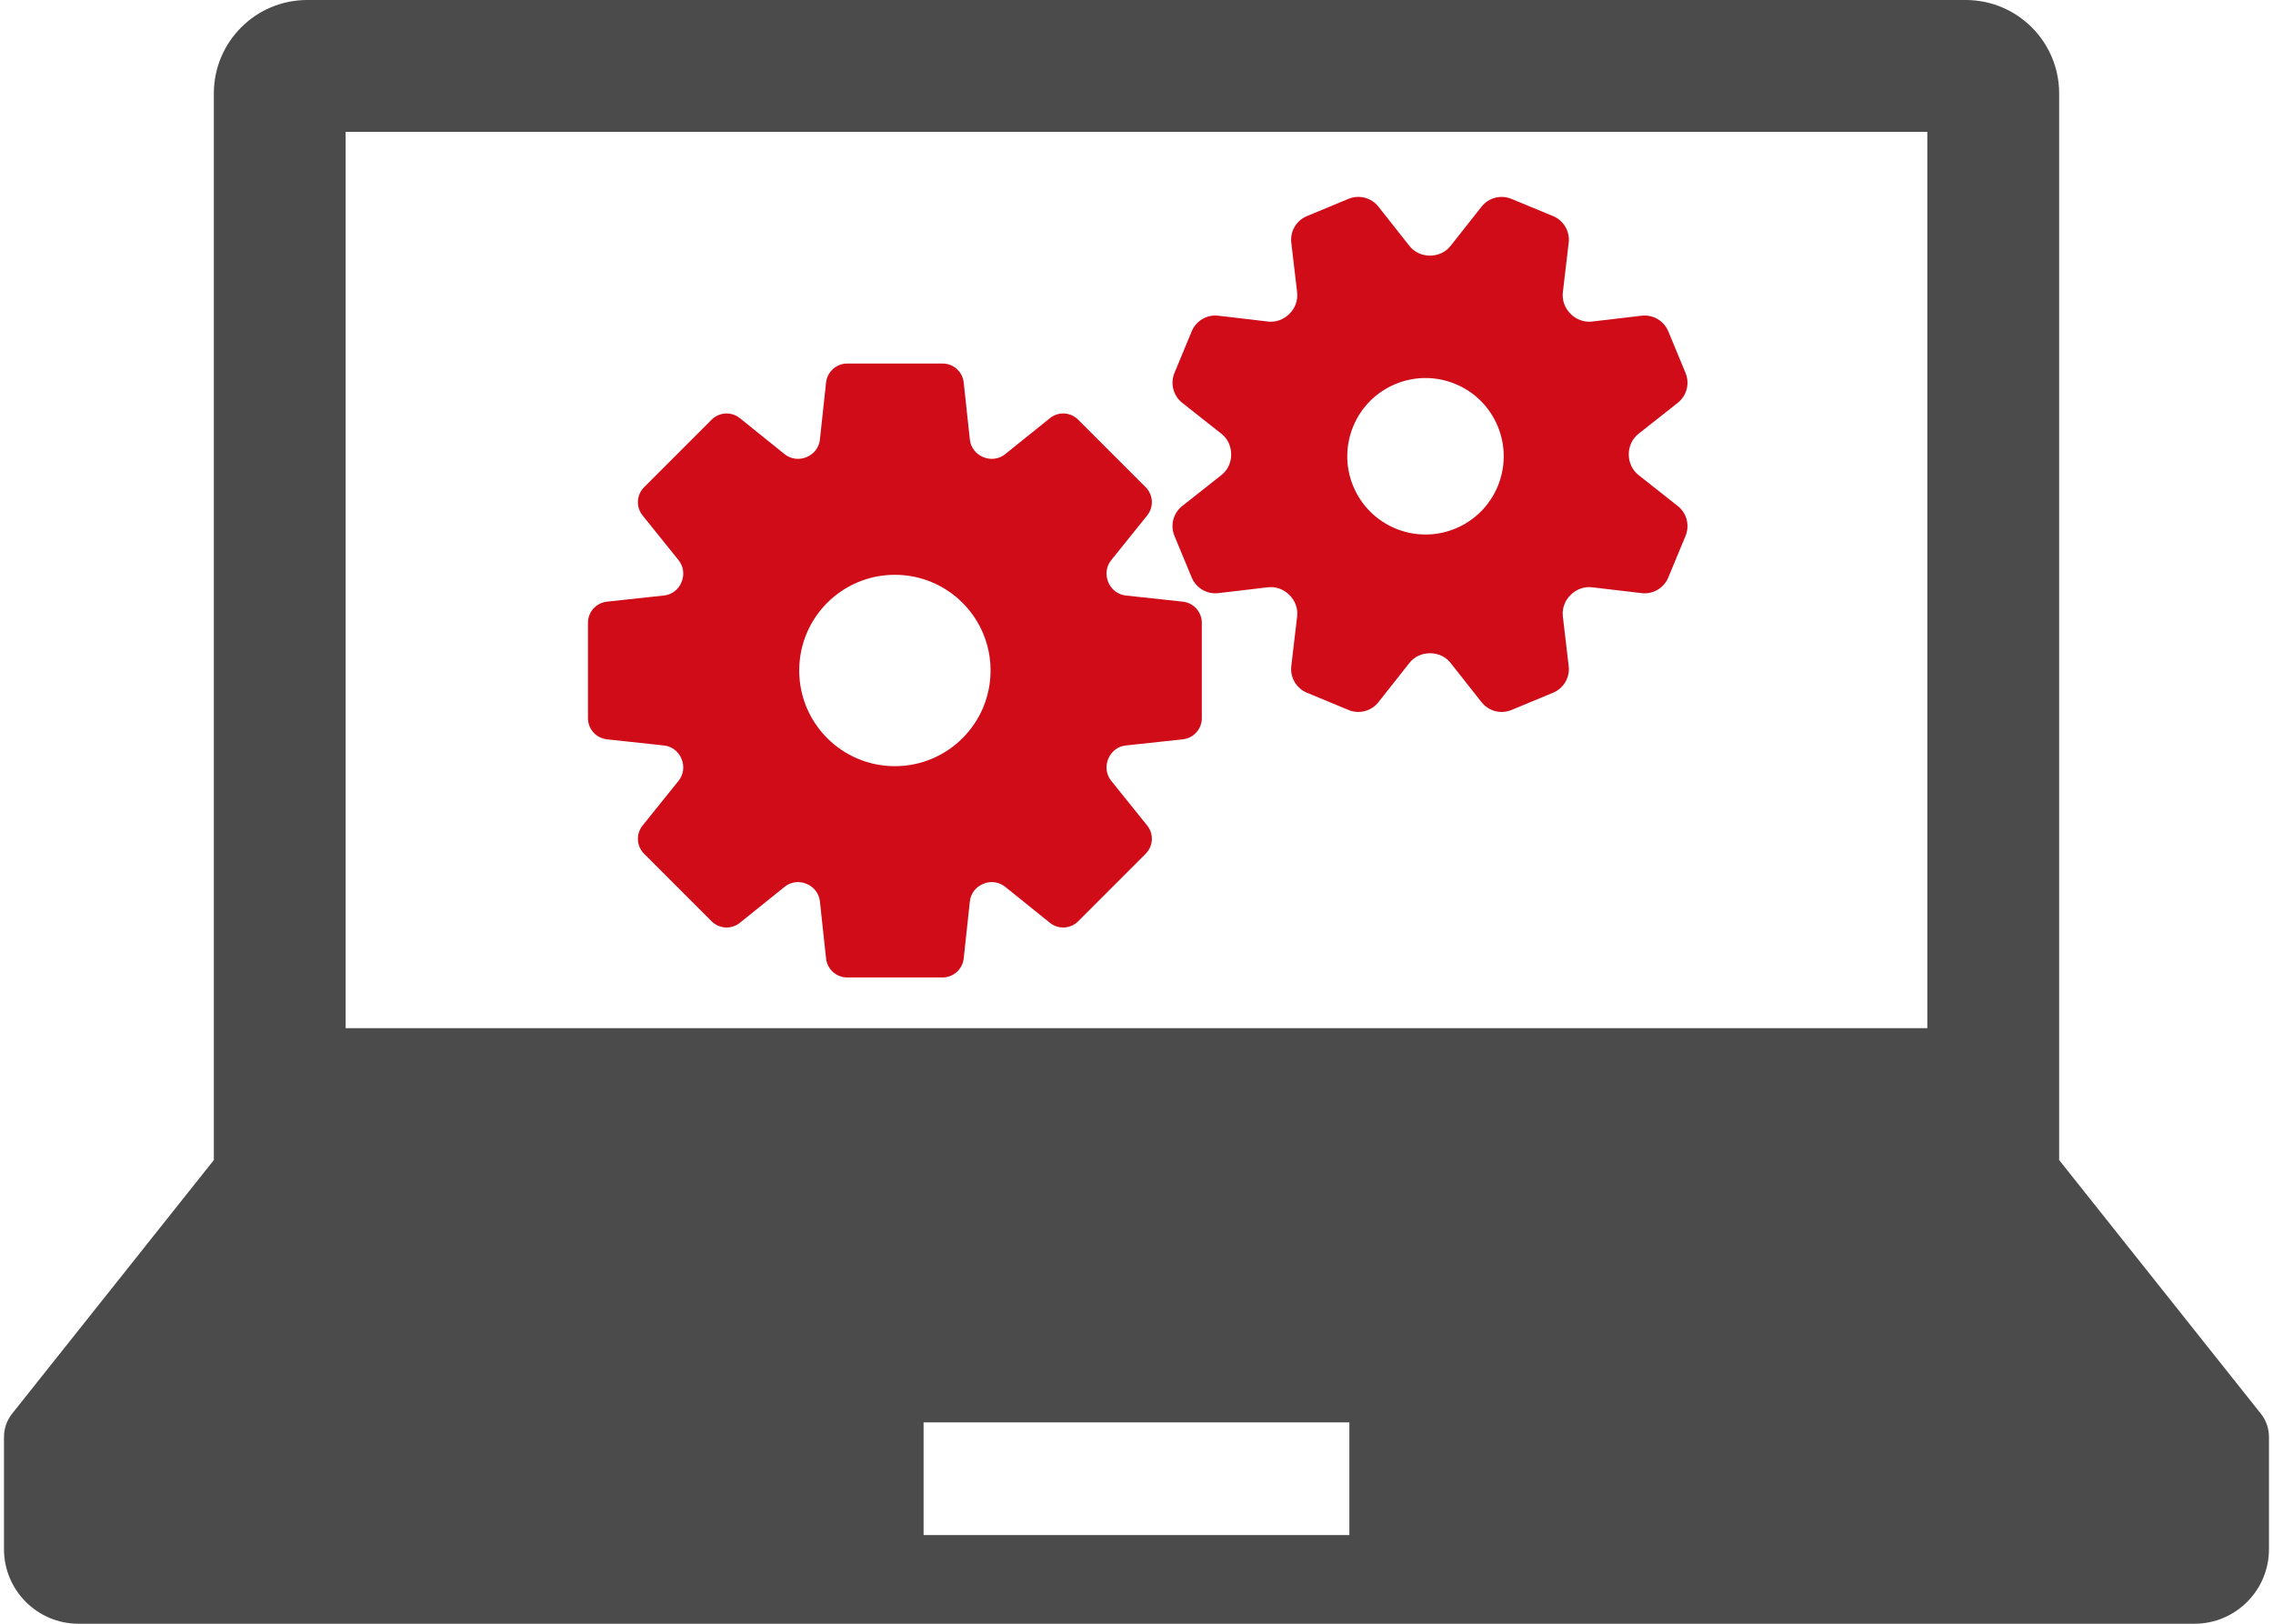
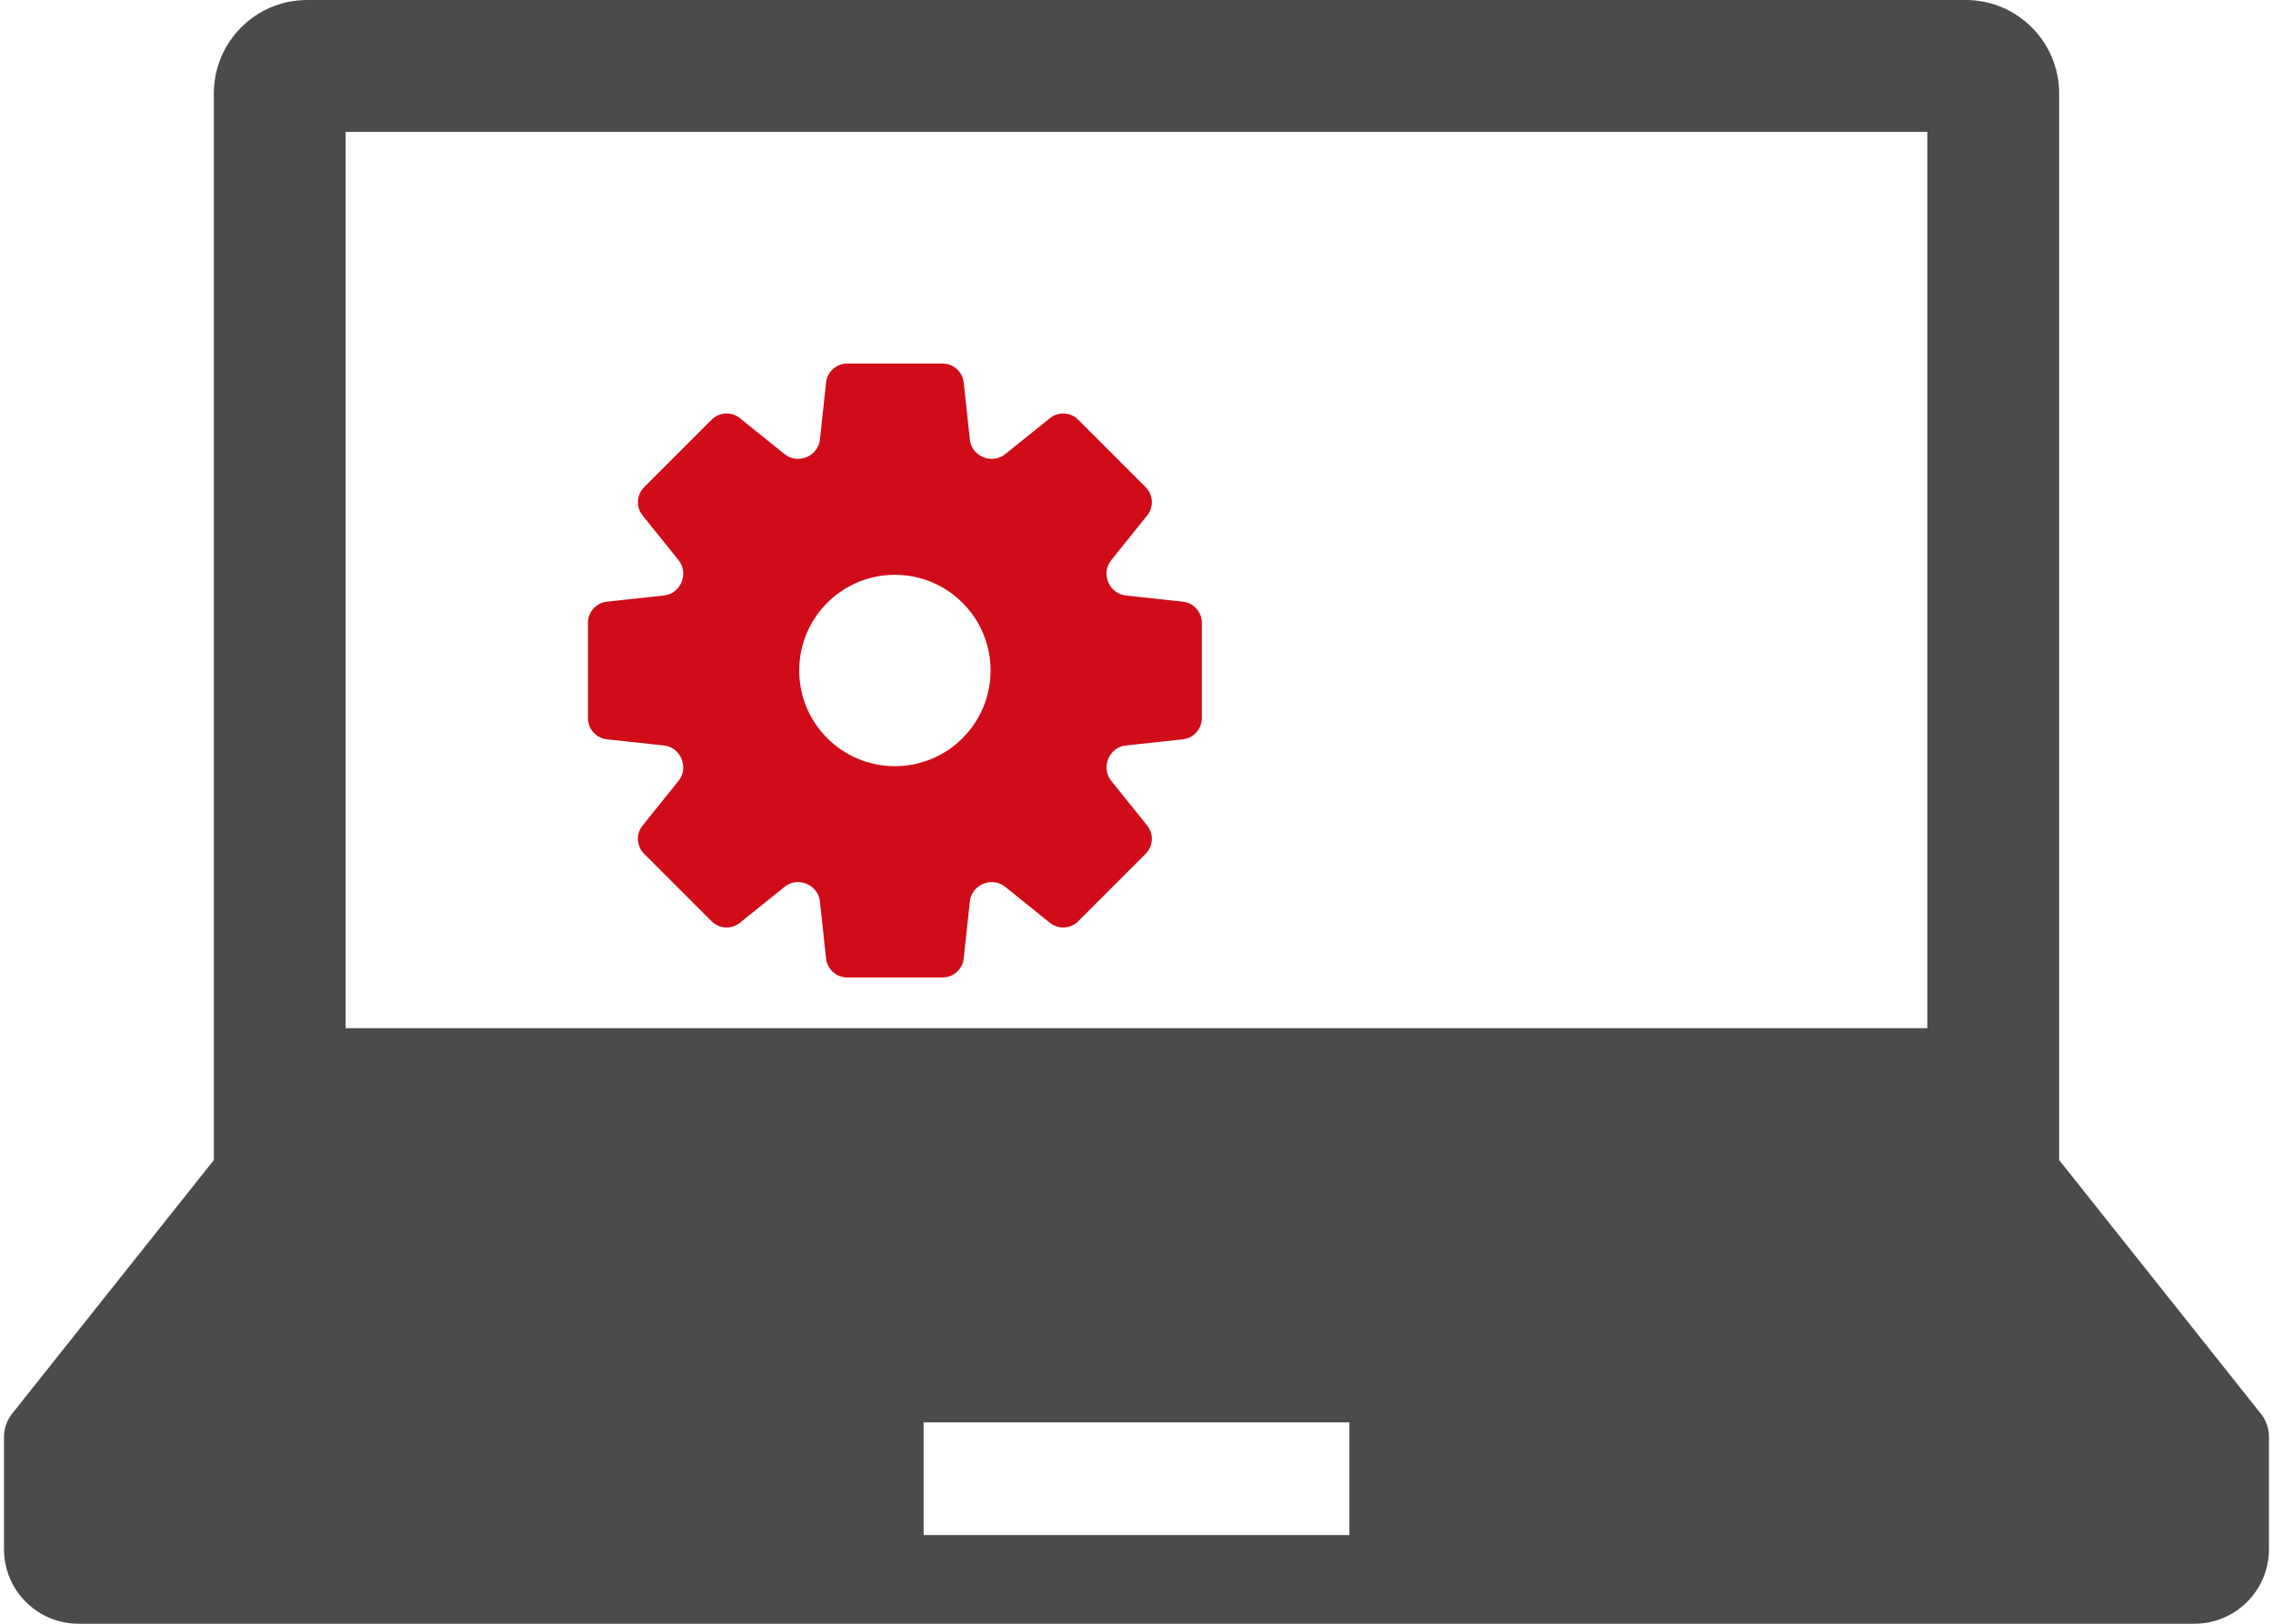
<svg xmlns="http://www.w3.org/2000/svg" width="49" height="35" viewBox="0 0 49 35" fill="none">
  <path d="M48.737 30.471L44.39 25.005V2.014C44.39 0.902 43.488 0 42.376 0H6.623C5.511 0 4.61 0.902 4.61 2.014V25.005L0.262 30.471C0.148 30.614 0.086 30.791 0.086 30.974V33.393C0.086 34.281 0.806 35 1.693 35H47.306C48.193 35 48.913 34.281 48.913 33.393V30.974C48.913 30.791 48.851 30.614 48.737 30.471ZM7.451 2.842H41.548V22.163H7.451V2.842ZM29.089 33.089H19.91V30.659H29.089V33.089Z" fill="#4B4B4B" />
  <path d="M25.5 12.969L24.268 12.836C24.099 12.818 23.957 12.707 23.892 12.55C23.891 12.548 23.89 12.546 23.89 12.545C23.825 12.388 23.847 12.209 23.953 12.077L24.73 11.111C24.877 10.929 24.862 10.666 24.697 10.501L23.243 9.047C23.078 8.881 22.815 8.867 22.633 9.014L21.667 9.791C21.535 9.897 21.356 9.919 21.2 9.855C21.198 9.854 21.197 9.854 21.195 9.853C21.038 9.788 20.926 9.646 20.908 9.477L20.775 8.244C20.75 8.012 20.553 7.836 20.32 7.836H18.263C18.03 7.836 17.834 8.012 17.808 8.244L17.675 9.477C17.657 9.646 17.545 9.788 17.388 9.853C17.386 9.854 17.385 9.854 17.383 9.855C17.227 9.919 17.048 9.897 16.916 9.791L15.95 9.014C15.768 8.867 15.505 8.881 15.34 9.047L13.886 10.501C13.72 10.666 13.706 10.929 13.853 11.111L14.63 12.077C14.736 12.209 14.758 12.388 14.693 12.545C14.693 12.546 14.692 12.548 14.691 12.55C14.626 12.707 14.484 12.818 14.315 12.836L13.083 12.969C12.851 12.995 12.675 13.191 12.675 13.424V15.481C12.675 15.714 12.851 15.911 13.083 15.936L14.315 16.069C14.484 16.087 14.626 16.198 14.691 16.355C14.692 16.357 14.693 16.358 14.693 16.36C14.758 16.517 14.736 16.696 14.63 16.828L13.853 17.794C13.706 17.976 13.72 18.239 13.886 18.404L15.34 19.858C15.505 20.023 15.768 20.038 15.95 19.891L16.916 19.114C17.048 19.008 17.227 18.985 17.383 19.05C17.385 19.051 17.386 19.051 17.388 19.052C17.545 19.116 17.657 19.259 17.675 19.428L17.808 20.661C17.833 20.893 18.029 21.069 18.263 21.069H20.32C20.553 21.069 20.749 20.893 20.775 20.661L20.908 19.428C20.926 19.259 21.038 19.116 21.195 19.052C21.197 19.051 21.198 19.051 21.2 19.05C21.356 18.985 21.535 19.008 21.667 19.114L22.633 19.891C22.815 20.038 23.078 20.023 23.243 19.858L24.697 18.404C24.862 18.239 24.877 17.976 24.73 17.794L23.953 16.828C23.847 16.696 23.825 16.517 23.89 16.36C23.89 16.358 23.891 16.357 23.892 16.355C23.957 16.198 24.099 16.087 24.268 16.069L25.5 15.936C25.732 15.91 25.908 15.714 25.908 15.481V13.424C25.908 13.191 25.732 12.995 25.5 12.969ZM19.291 16.515C18.152 16.515 17.229 15.592 17.229 14.453C17.229 13.313 18.152 12.39 19.291 12.39C20.431 12.39 21.354 13.313 21.354 14.453C21.354 15.592 20.431 16.515 19.291 16.515Z" fill="#D00C19" />
-   <path d="M36.168 10.907L35.322 10.239C35.187 10.133 35.113 9.97 35.112 9.798C35.112 9.796 35.112 9.795 35.112 9.793C35.112 9.621 35.187 9.457 35.322 9.351L36.168 8.683C36.362 8.53 36.43 8.267 36.336 8.039L35.964 7.142C35.87 6.914 35.635 6.776 35.39 6.805L34.32 6.931C34.149 6.951 33.98 6.888 33.859 6.766C33.858 6.765 33.856 6.764 33.855 6.762C33.734 6.641 33.671 6.473 33.691 6.302L33.817 5.232C33.846 4.987 33.708 4.752 33.48 4.658L32.583 4.287C32.355 4.192 32.092 4.261 31.939 4.454L31.271 5.3C31.165 5.435 31.002 5.509 30.83 5.51C30.828 5.51 30.827 5.51 30.825 5.51C30.653 5.51 30.489 5.435 30.383 5.3L29.715 4.454C29.562 4.26 29.299 4.192 29.071 4.286L28.174 4.658C27.946 4.752 27.808 4.987 27.837 5.232L27.963 6.302C27.983 6.473 27.92 6.642 27.798 6.763C27.797 6.764 27.796 6.766 27.794 6.767C27.673 6.888 27.505 6.951 27.334 6.931L26.264 6.805C26.019 6.776 25.784 6.914 25.69 7.142L25.318 8.039C25.224 8.267 25.293 8.53 25.486 8.683L26.332 9.351C26.467 9.457 26.541 9.62 26.541 9.792C26.541 9.794 26.541 9.795 26.541 9.797C26.542 9.969 26.467 10.133 26.332 10.239L25.486 10.907C25.292 11.06 25.224 11.323 25.318 11.551L25.69 12.448C25.784 12.676 26.019 12.814 26.264 12.785L27.334 12.659C27.505 12.639 27.674 12.702 27.795 12.824C27.796 12.825 27.798 12.826 27.799 12.828C27.92 12.949 27.983 13.117 27.963 13.288L27.837 14.358C27.808 14.603 27.946 14.838 28.174 14.932L29.071 15.304C29.299 15.398 29.562 15.33 29.715 15.136L30.383 14.29C30.489 14.155 30.652 14.081 30.824 14.081C30.826 14.081 30.827 14.081 30.829 14.081C31.001 14.08 31.165 14.155 31.271 14.29L31.939 15.136C32.092 15.33 32.355 15.398 32.583 15.304L33.48 14.932C33.708 14.838 33.846 14.603 33.817 14.358L33.691 13.288C33.671 13.117 33.734 12.948 33.856 12.827C33.857 12.826 33.858 12.824 33.86 12.823C33.981 12.702 34.149 12.639 34.32 12.659L35.39 12.785C35.635 12.814 35.87 12.676 35.964 12.448L36.336 11.552C36.43 11.323 36.362 11.06 36.168 10.907ZM31.375 11.393C30.515 11.749 29.529 11.341 29.172 10.48C28.816 9.62 29.224 8.634 30.085 8.277C30.945 7.921 31.932 8.329 32.288 9.19C32.644 10.05 32.236 11.037 31.375 11.393Z" fill="#D00C19" />
</svg>